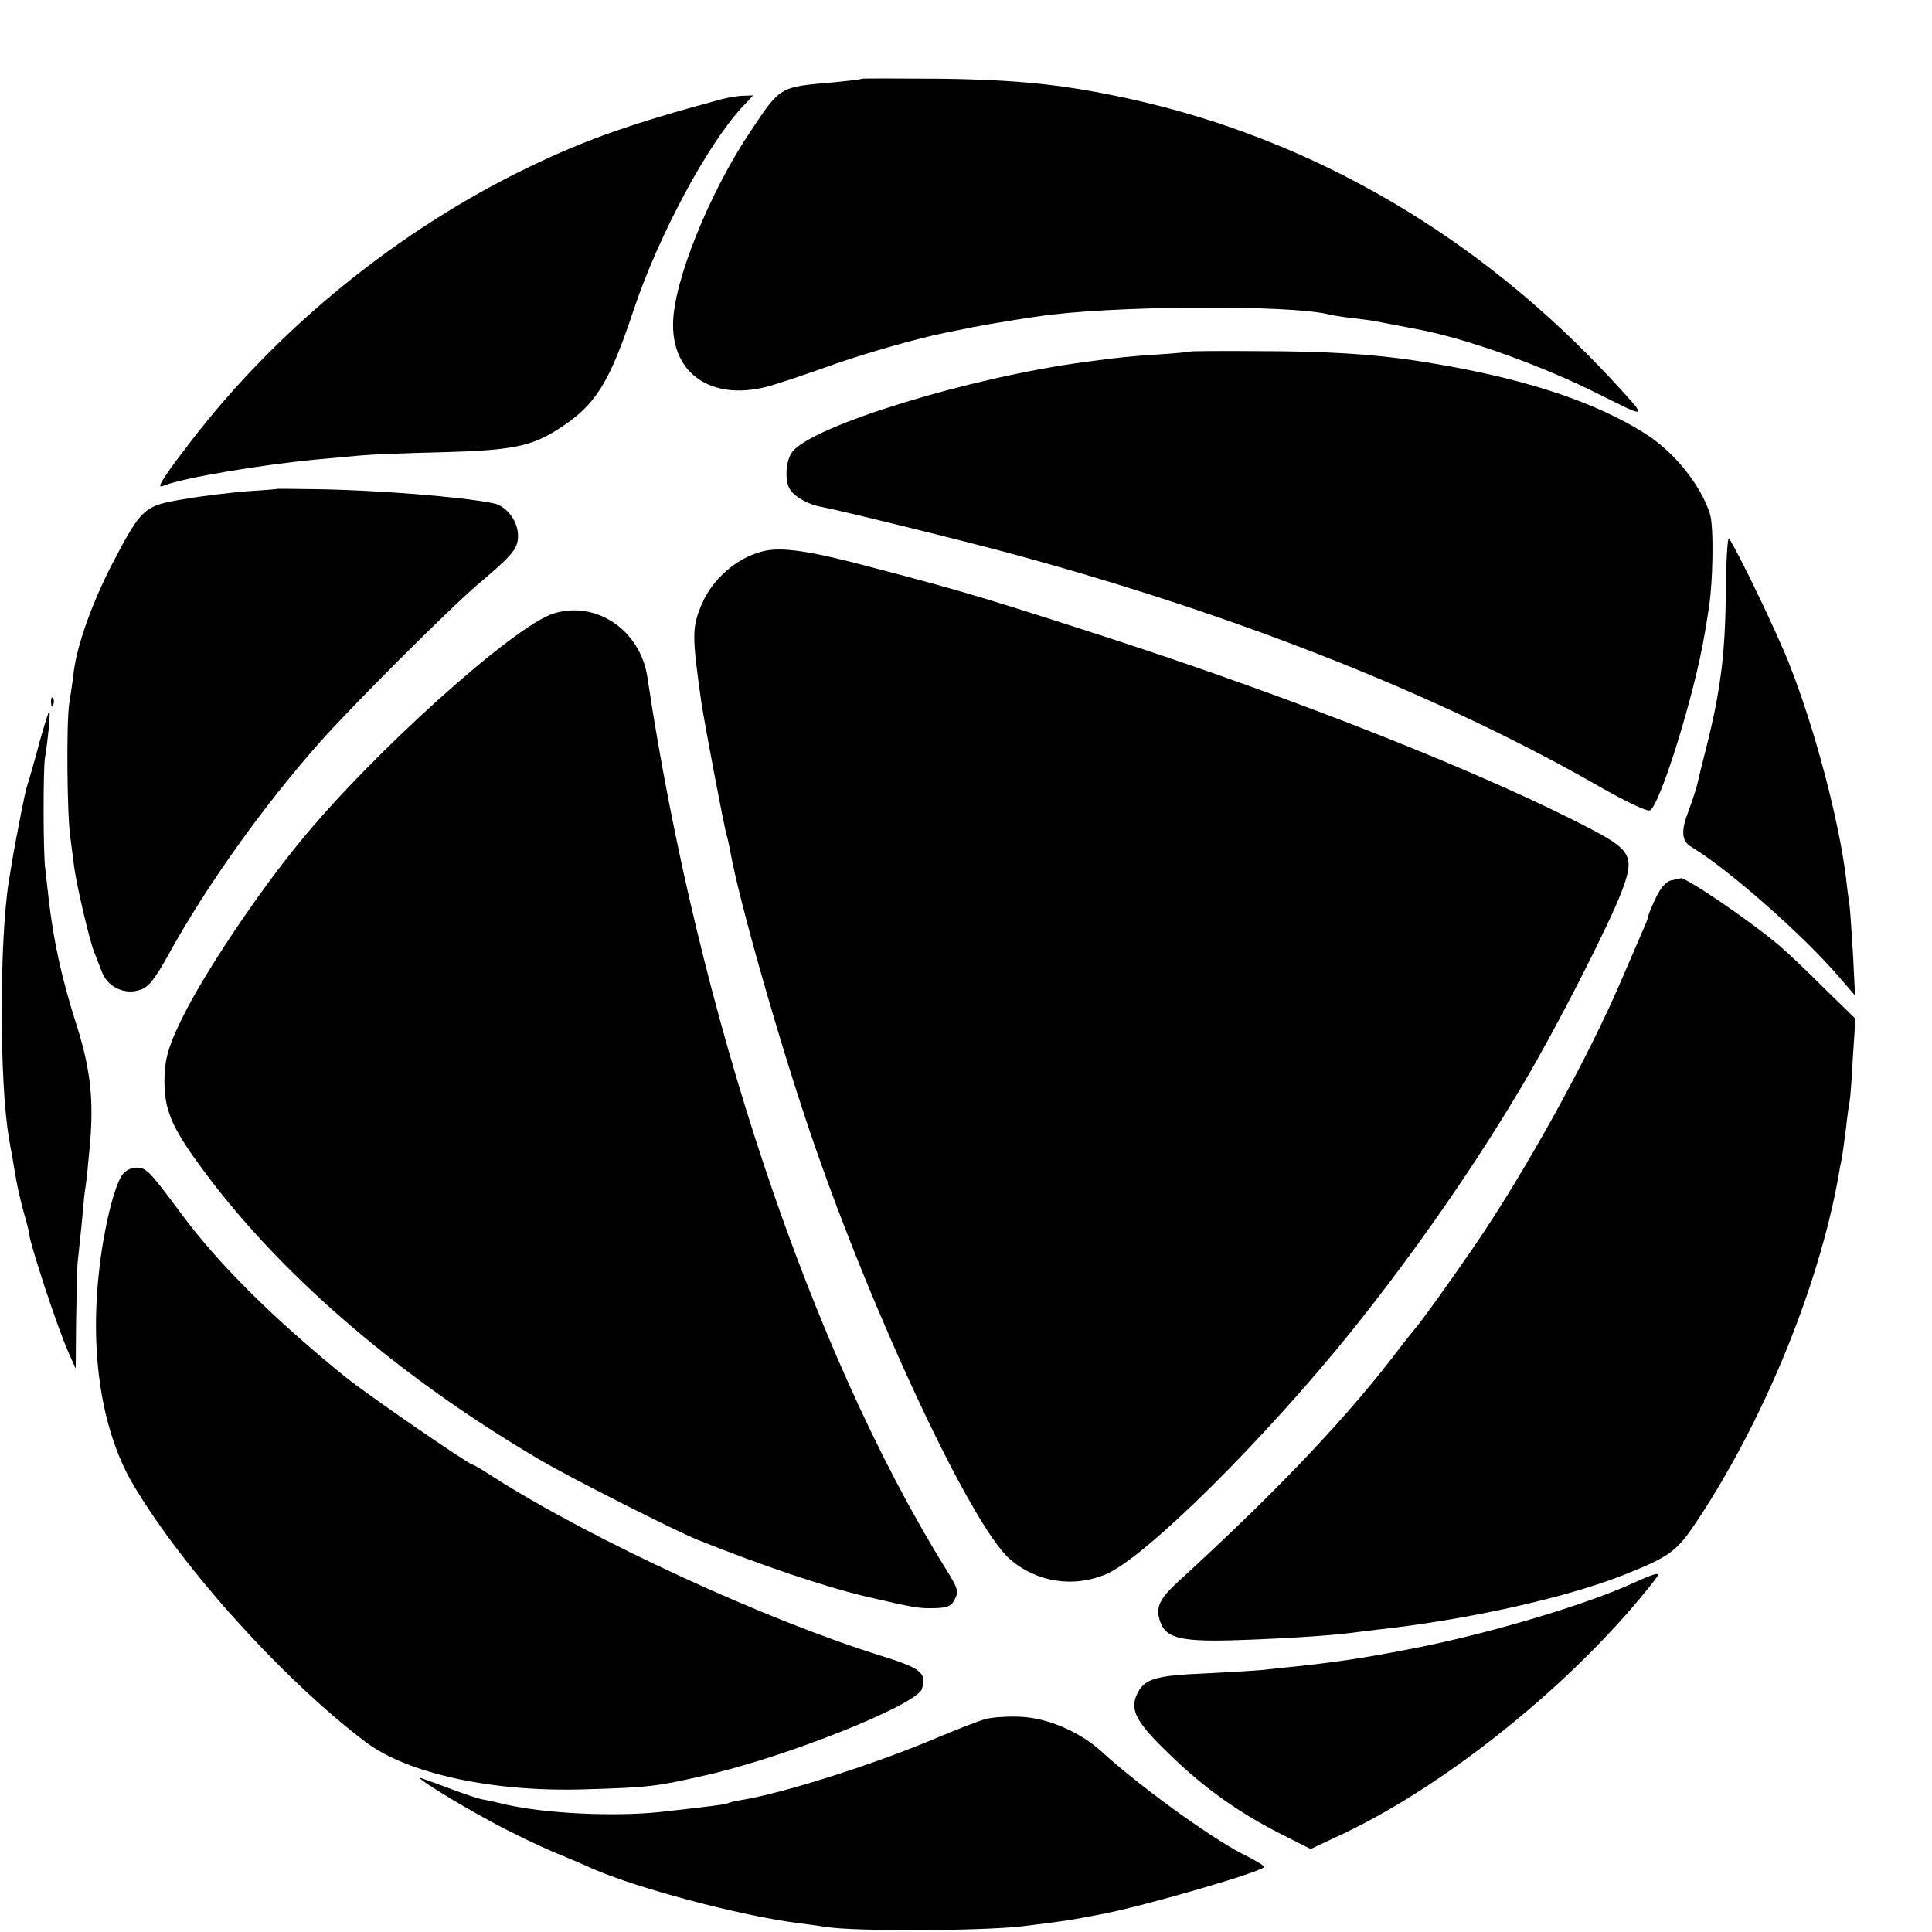
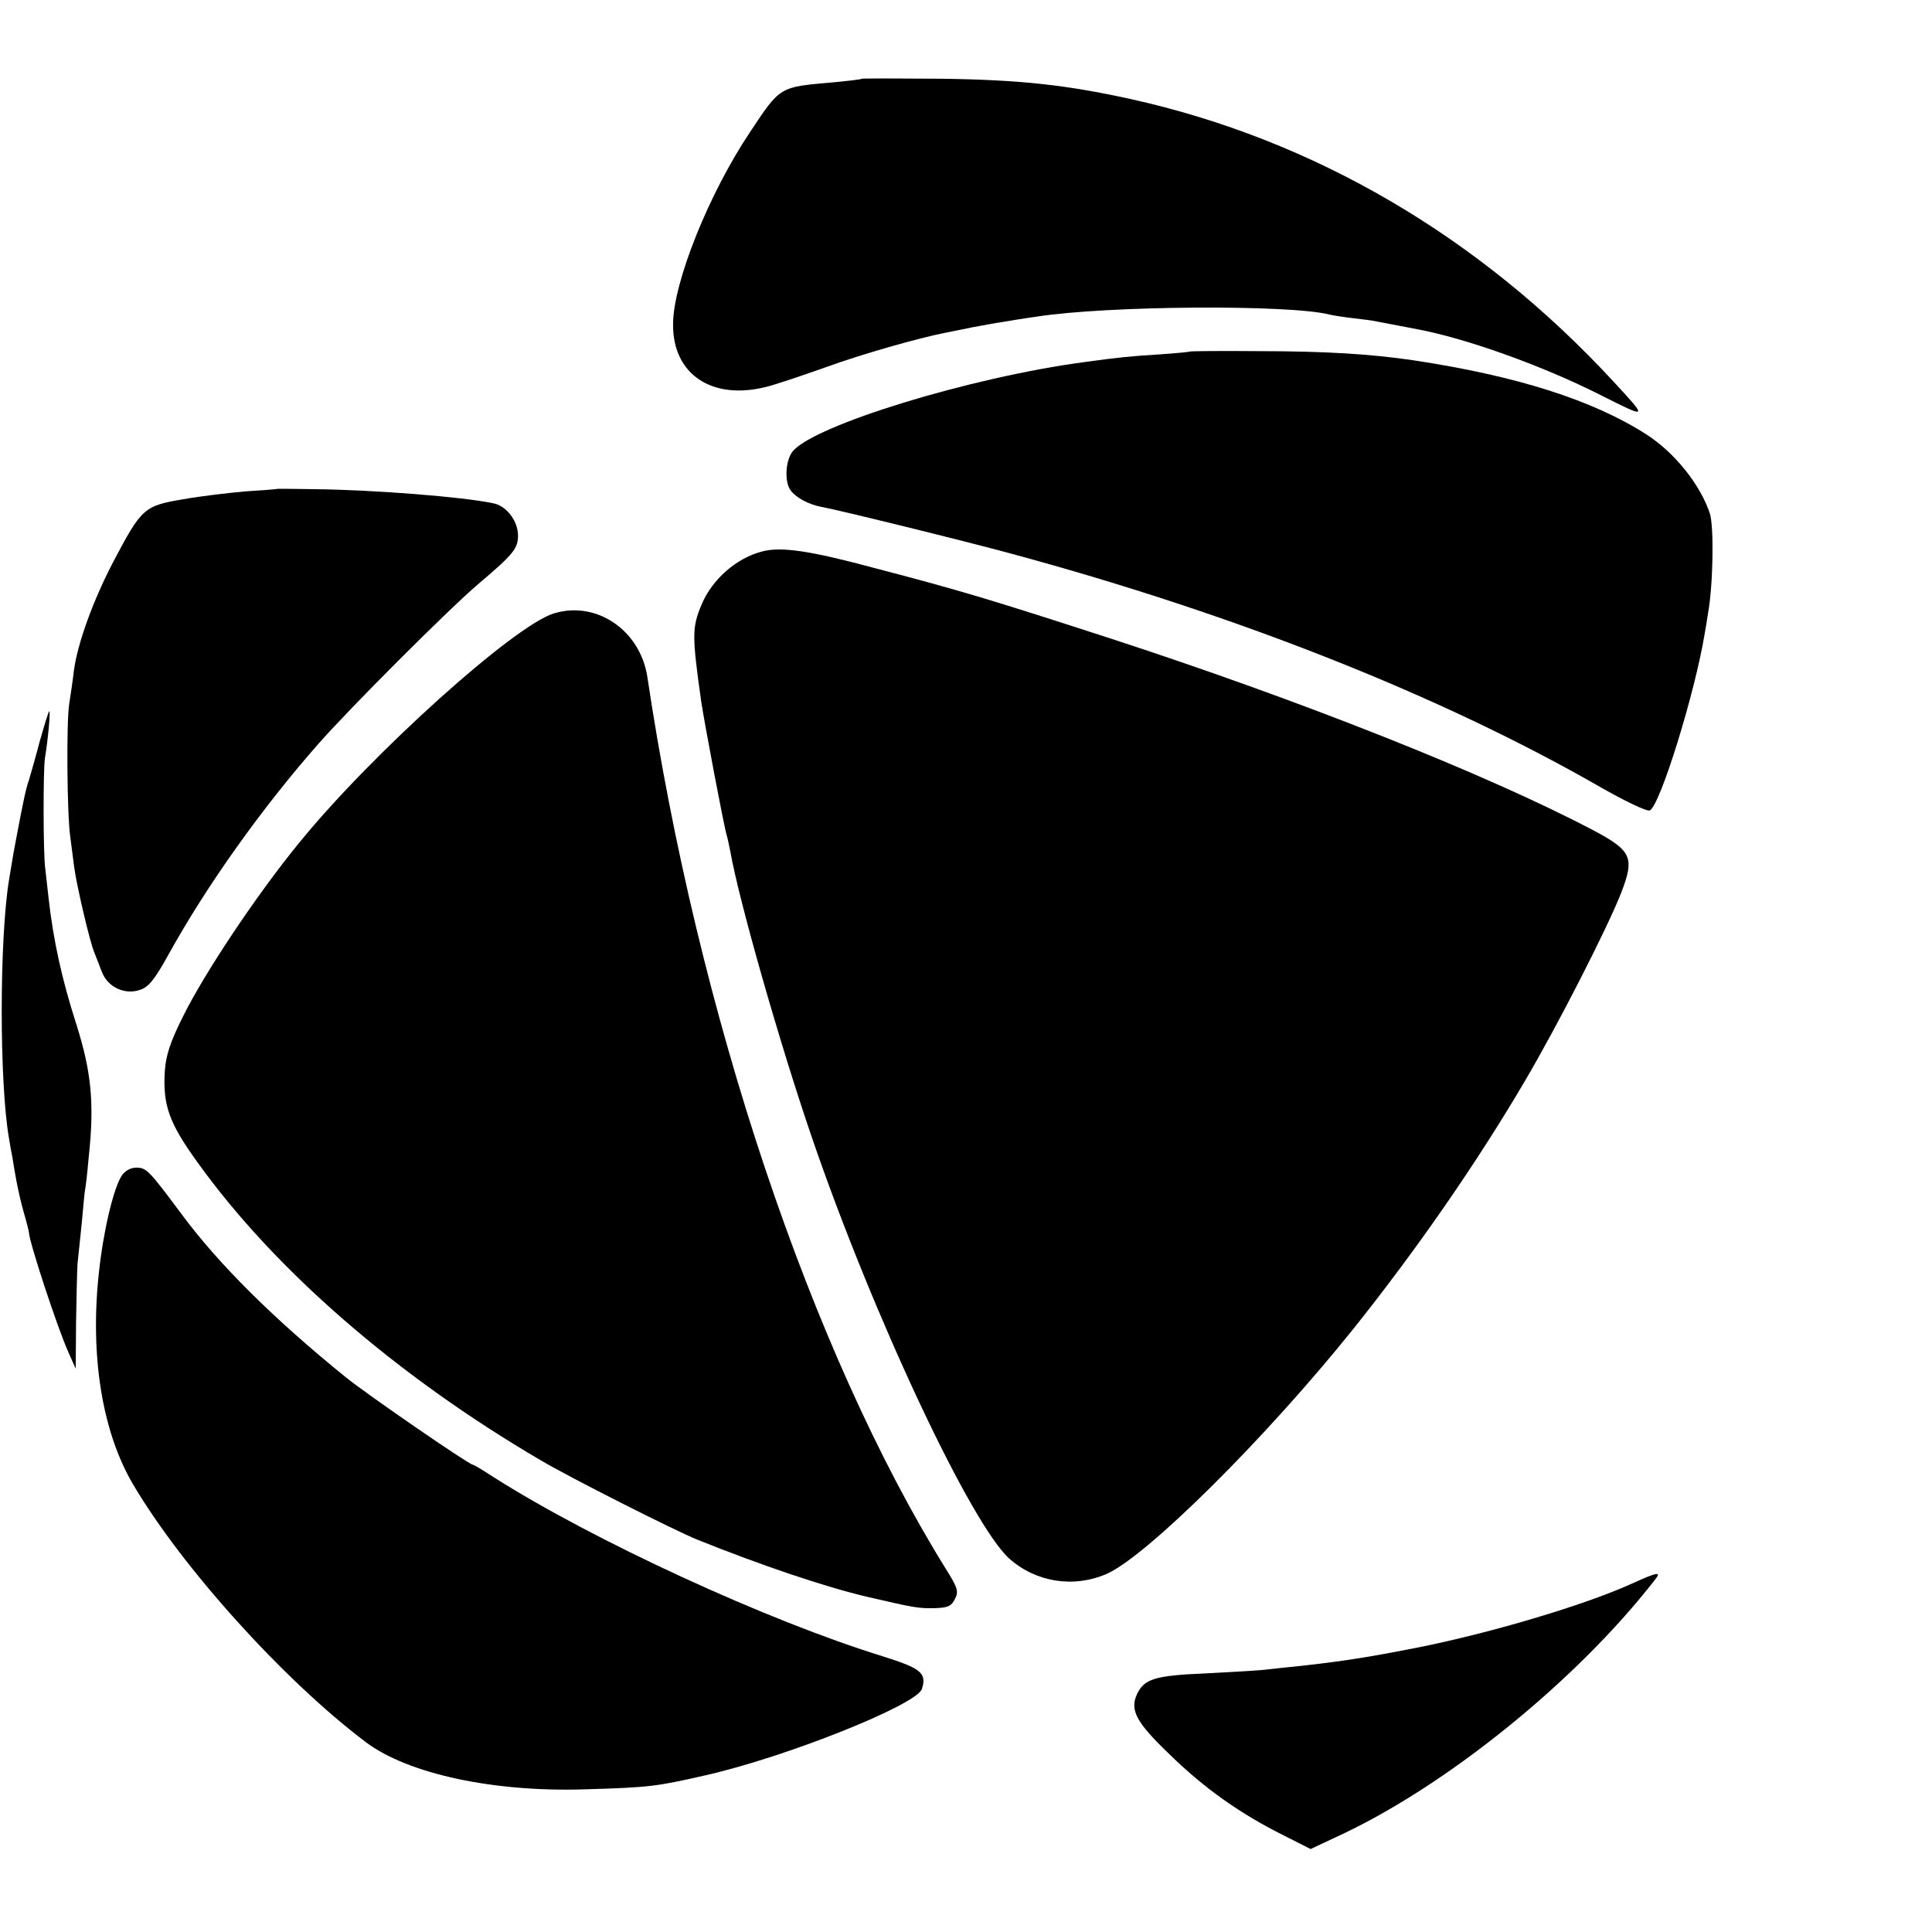
<svg xmlns="http://www.w3.org/2000/svg" version="1.0" width="16pt" height="16pt" viewBox="0 0 16 16" preserveAspectRatio="xMidYMid meet">
  <g transform="translate(0,16) scale(0.003,-0.003)" fill="#000000" stroke="none">
    <path d="M2379 5116 c-2 -2 -38 -6 -79 -10 -149 -13 -145 -10 -230 -138 -113 -169 -212 -415 -212 -530 -1 -138 107 -210 256 -173 28 7 102 32 164 54 98 36 260 82 333 96 13 3 47 9 74 15 28 5 64 12 80 14 17 3 59 10 95 15 196 31 702 34 810 6 8 -2 38 -7 65 -10 28 -3 57 -7 65 -9 22 -4 93 -18 110 -21 135 -25 345 -100 504 -180 137 -69 136 -69 41 34 -370 401 -828 669 -1334 781 -178 39 -304 53 -522 56 -120 1 -219 1 -220 0z" />
-     <path d="M1990 5059 c-251 -68 -372 -111 -526 -185 -361 -173 -696 -445 -937 -759 -4 -5 -21 -28 -38 -50 -17 -22 -35 -49 -41 -59 -9 -16 -8 -18 8 -12 54 21 269 57 419 71 33 3 87 8 120 11 33 3 136 7 229 9 186 5 243 16 316 63 104 66 142 127 210 332 68 203 202 453 299 558 l30 32 -27 -1 c-15 0 -43 -5 -62 -10z" />
    <path d="M3286 4363 c-1 -1 -40 -5 -86 -8 -80 -5 -110 -8 -205 -21 -317 -42 -749 -175 -807 -247 -20 -25 -23 -85 -5 -108 15 -20 51 -39 85 -45 49 -9 395 -94 527 -130 620 -168 1183 -391 1622 -643 68 -39 129 -68 137 -65 28 11 125 324 152 489 3 17 7 41 9 55 14 76 17 240 5 276 -26 79 -97 168 -175 218 -148 95 -359 162 -645 205 -116 17 -242 25 -428 25 -101 1 -185 0 -186 -1z" />
    <path d="M767 3984 c-1 -1 -40 -4 -87 -7 -47 -4 -125 -13 -175 -22 -107 -18 -114 -24 -192 -172 -55 -105 -99 -225 -109 -301 -3 -26 -9 -67 -13 -92 -8 -52 -6 -305 3 -367 3 -24 8 -62 11 -85 7 -51 43 -205 55 -233 4 -11 14 -35 21 -54 16 -43 64 -65 106 -50 23 7 41 30 78 97 105 190 258 405 414 582 87 99 359 371 440 440 98 83 111 99 111 135 0 40 -32 82 -68 89 -86 18 -328 37 -495 39 -54 1 -99 1 -100 1z" />
-     <path d="M4764 3697 c-1 -167 -15 -276 -55 -432 -11 -44 -22 -88 -24 -98 -2 -10 -13 -43 -24 -73 -21 -54 -19 -82 7 -98 101 -60 312 -246 410 -361 l43 -50 -6 118 c-4 65 -8 126 -10 135 -1 9 -6 42 -9 72 -20 161 -86 411 -155 586 -33 86 -143 314 -168 351 -4 6 -8 -62 -9 -150z" />
    <path d="M2104 3811 c-71 -18 -138 -77 -167 -146 -27 -64 -27 -86 -1 -270 8 -54 63 -346 70 -367 3 -10 7 -30 10 -45 24 -136 136 -529 225 -789 168 -491 440 -1070 546 -1164 74 -65 178 -81 269 -41 111 50 437 373 680 676 175 219 342 460 474 685 89 151 227 421 265 518 38 98 30 117 -78 174 -297 156 -808 358 -1326 527 -336 109 -415 133 -656 196 -178 48 -259 60 -311 46z" />
    <path d="M1529 3640 c-109 -33 -502 -386 -703 -633 -117 -143 -262 -360 -322 -482 -34 -68 -46 -105 -49 -148 -6 -95 12 -144 90 -252 213 -297 550 -590 948 -823 81 -48 366 -192 432 -219 177 -71 351 -130 470 -158 130 -30 140 -32 185 -31 36 1 46 5 56 25 11 21 8 31 -26 85 -372 600 -684 1531 -823 2461 -20 129 -141 211 -258 175z" />
-     <path d="M141 3394 c0 -11 3 -14 6 -6 3 7 2 16 -1 19 -3 4 -6 -2 -5 -13z" />
    <path d="M110 3288 c-12 -46 -26 -94 -30 -108 -8 -22 -14 -49 -35 -160 -5 -25 -11 -59 -20 -115 -27 -165 -27 -562 0 -715 2 -14 6 -36 9 -50 2 -14 7 -43 11 -65 4 -22 13 -62 21 -90 8 -27 14 -52 14 -55 1 -26 78 -261 109 -330 l20 -45 1 130 c1 72 3 144 4 160 2 17 7 68 12 115 4 47 8 87 9 90 1 3 6 43 10 90 16 148 7 235 -34 365 -40 124 -64 233 -77 350 -3 28 -7 64 -9 80 -6 39 -6 273 -1 305 8 48 16 130 12 130 -2 0 -13 -37 -26 -82z" />
-     <path d="M4613 2903 c-13 -3 -29 -20 -42 -48 -12 -25 -21 -48 -21 -51 0 -3 -6 -20 -14 -37 -8 -18 -33 -77 -57 -132 -92 -217 -267 -534 -408 -740 -62 -91 -151 -215 -166 -231 -5 -6 -21 -26 -35 -44 -144 -192 -341 -400 -619 -654 -51 -47 -62 -71 -48 -110 15 -43 54 -54 189 -51 110 3 254 11 323 19 17 2 57 7 90 11 246 27 516 87 678 151 128 51 145 64 202 149 184 278 333 640 389 945 3 19 8 46 11 59 2 13 7 49 11 80 3 31 8 64 10 74 2 10 6 65 9 123 l7 105 -89 87 c-48 48 -102 99 -120 114 -85 72 -261 191 -274 187 -2 -1 -14 -4 -26 -6z" />
    <path d="M336 2088 c-23 -36 -51 -154 -63 -268 -25 -229 9 -438 93 -582 135 -230 416 -542 644 -714 117 -88 355 -139 610 -130 171 5 194 8 325 38 223 50 586 195 600 239 14 44 -3 57 -108 90 -318 98 -800 320 -1075 495 -29 19 -54 34 -57 34 -10 0 -292 194 -350 241 -199 161 -352 313 -454 451 -90 121 -97 128 -125 128 -16 0 -31 -9 -40 -22z" />
    <path d="M4510 964 c-126 -58 -375 -133 -578 -175 -140 -28 -213 -40 -337 -54 -33 -3 -76 -8 -95 -10 -19 -3 -96 -7 -170 -11 -143 -6 -172 -15 -192 -59 -19 -43 -1 -77 91 -165 96 -94 196 -164 312 -222 l77 -39 68 32 c301 137 666 432 883 712 18 22 7 21 -59 -9z" />
-     <path d="M2721 588 c-19 -5 -80 -29 -135 -52 -167 -71 -417 -151 -535 -171 -19 -3 -37 -7 -40 -9 -6 -4 -58 -10 -191 -25 -127 -13 -311 -4 -420 20 -25 6 -55 13 -68 15 -12 2 -50 15 -85 28 -34 13 -71 26 -82 30 -35 13 86 -63 190 -119 55 -30 134 -68 175 -85 41 -17 89 -37 105 -45 124 -54 404 -129 565 -150 25 -3 61 -8 80 -11 80 -13 438 -11 544 2 113 14 123 15 221 34 119 23 445 118 445 130 0 3 -28 20 -63 37 -90 47 -282 186 -386 281 -59 54 -147 92 -221 96 -36 2 -80 -1 -99 -6z" />
  </g>
</svg>